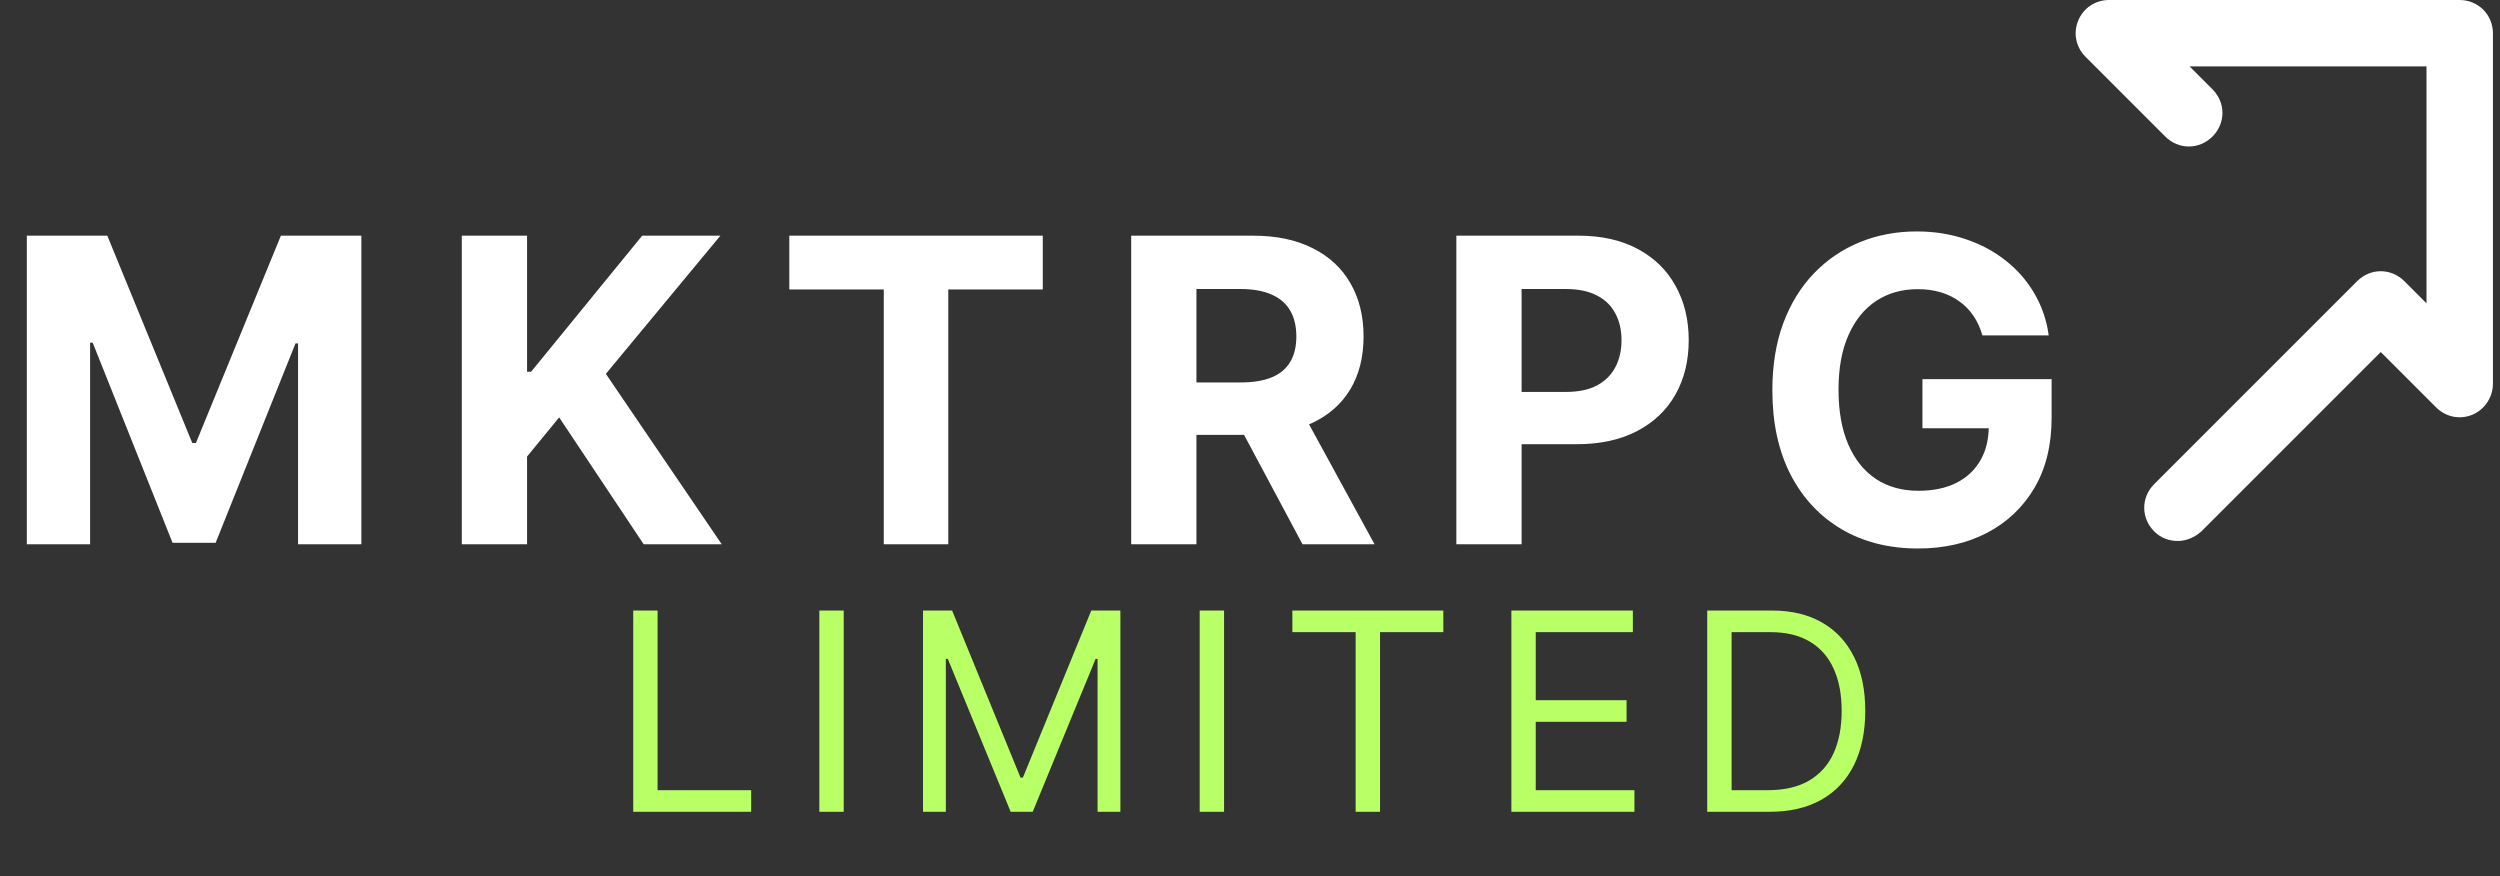
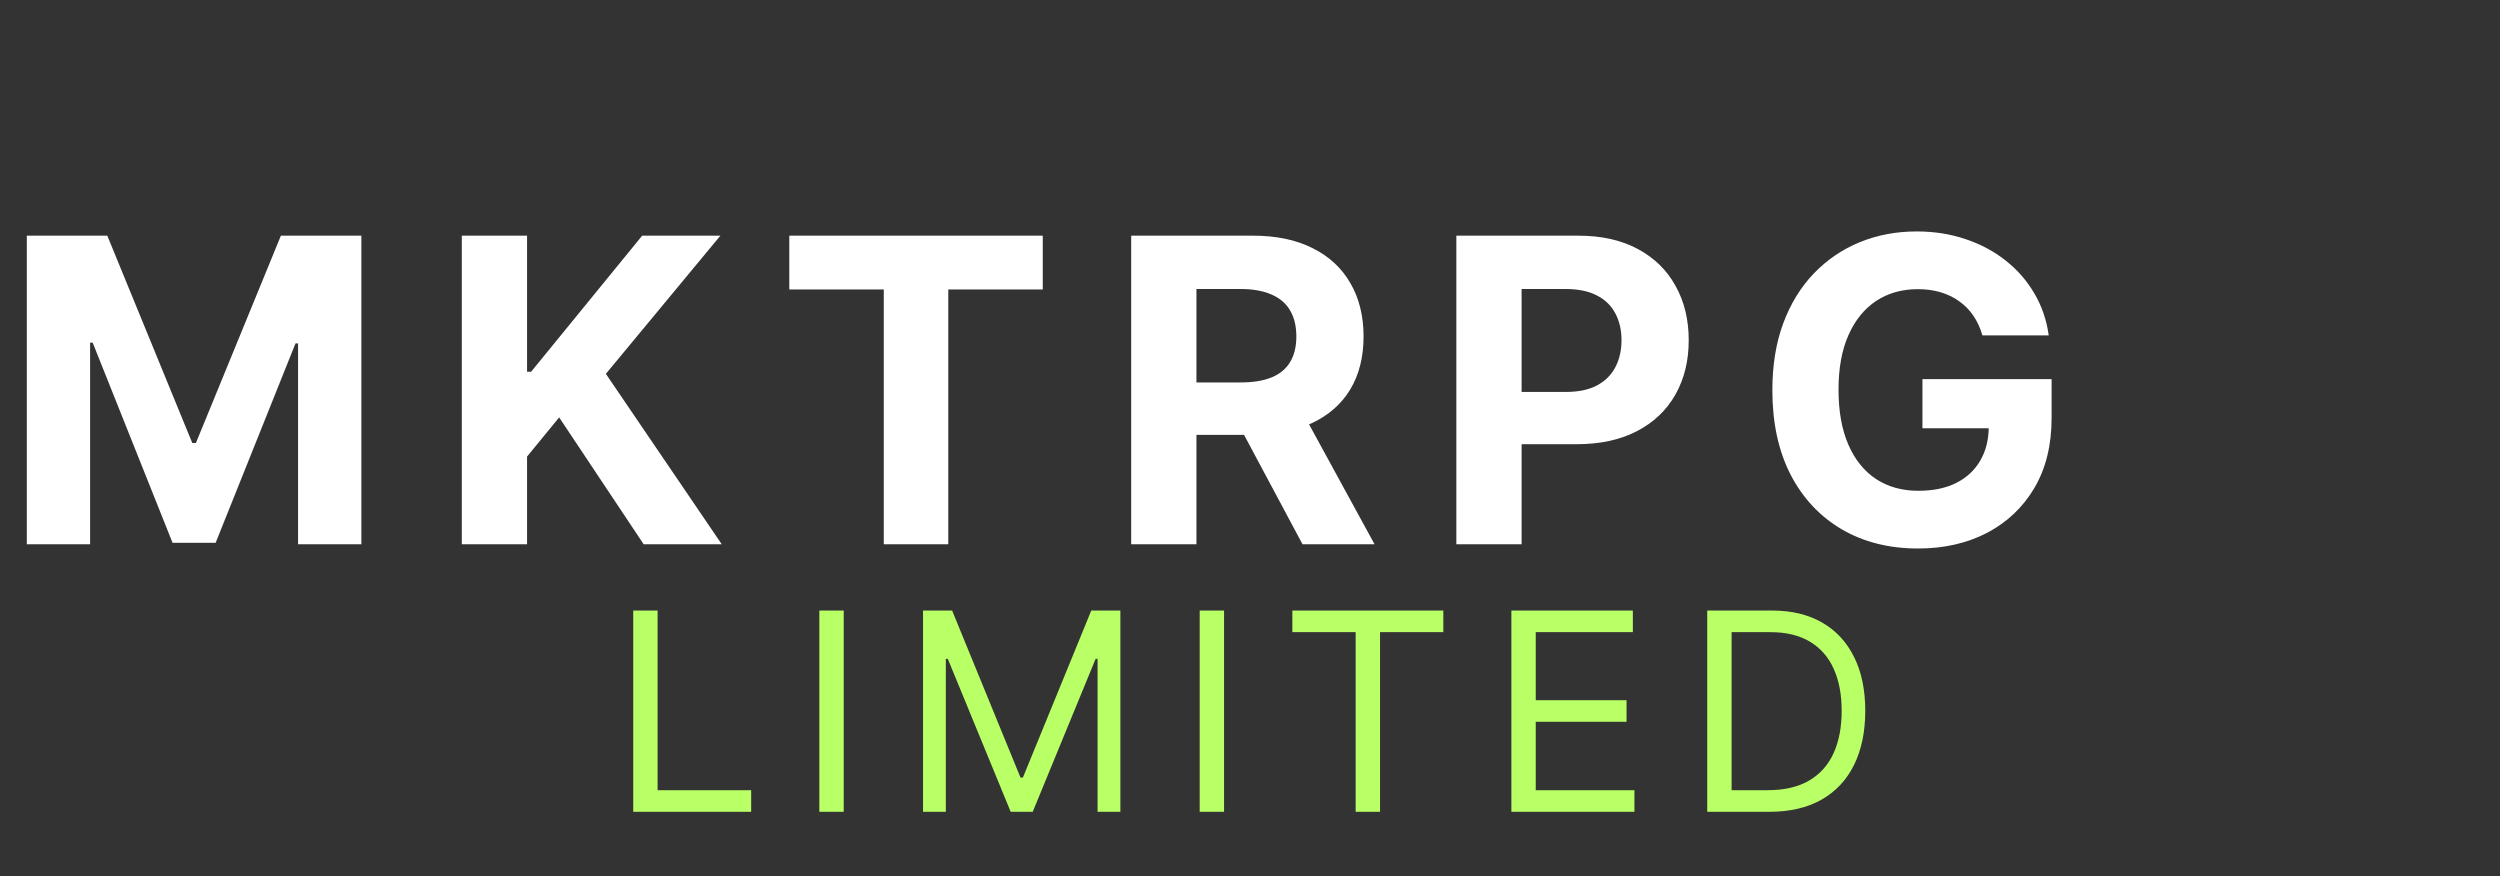
<svg xmlns="http://www.w3.org/2000/svg" width="271" height="95" viewBox="0 0 271 95" fill="none">
  <rect x="0" y="0" width="271" height="95" fill="#333333" stroke="none" />
-   <path d="M236.073 58.64C235.113 58.64 234.233 58.32 233.513 57.6C232.073 56.16 232.073 53.92 233.513 52.48L255.513 30.48C256.953 29.04 259.193 29.04 260.633 30.48L263.033 32.88V7.2H237.353L239.833 9.68C241.273 11.12 241.273 13.36 239.833 14.8C238.393 16.24 236.153 16.24 234.713 14.8L226.073 6.16C225.033 5.12 224.713 3.6 225.273 2.24C225.833 0.88 227.113 0 228.633 0H266.633C268.633 0 270.233 1.6 270.233 3.6V41.6C270.233 43.04 269.353 44.4 267.993 44.96C266.633 45.52 265.113 45.2 264.073 44.16L258.073 38.16L238.633 57.6C237.913 58.24 237.033 58.64 236.073 58.64Z" fill="white" />
  <path d="M68.642 88V66.182H71.284V85.656H81.426V88H68.642ZM91.459 66.182V88H88.817V66.182H91.459ZM100.056 66.182H103.21L110.625 84.293H110.88L118.295 66.182H121.449V88H118.977V71.423H118.764L111.946 88H109.559L102.741 71.423H102.528V88H100.056V66.182ZM132.688 66.182V88H130.046V66.182H132.688ZM140.092 68.526V66.182H156.456V68.526H149.595V88H146.953V68.526H140.092ZM163.833 88V66.182H177.001V68.526H166.475V75.898H176.319V78.242H166.475V85.656H177.172V88H163.833ZM191.796 88H185.063V66.182H192.094C194.211 66.182 196.022 66.619 197.528 67.492C199.033 68.359 200.187 69.605 200.99 71.231C201.793 72.851 202.194 74.79 202.194 77.048C202.194 79.321 201.789 81.278 200.979 82.918C200.17 84.552 198.991 85.809 197.442 86.69C195.894 87.563 194.012 88 191.796 88ZM187.705 85.656H191.626C193.43 85.656 194.925 85.308 196.111 84.612C197.297 83.916 198.181 82.925 198.763 81.64C199.346 80.354 199.637 78.824 199.637 77.048C199.637 75.287 199.349 73.771 198.774 72.499C198.199 71.221 197.339 70.241 196.196 69.559C195.052 68.87 193.628 68.526 191.924 68.526H187.705V85.656Z" fill="#B9FF66" />
  <path d="M2.908 25.546H11.631L20.844 48.023H21.236L30.449 25.546H39.172V59H32.311V37.225H32.033L23.376 58.837H18.704L10.046 37.144H9.768V59H2.908V25.546ZM50.059 59V25.546H57.133V40.296H57.574L69.613 25.546H78.091L65.676 40.525L78.238 59H69.776L60.612 45.246L57.133 49.493V59H50.059ZM85.56 31.377V25.546H113.036V31.377H102.794V59H95.802V31.377H85.56ZM122.621 59V25.546H135.82C138.346 25.546 140.503 25.997 142.288 26.901C144.085 27.794 145.452 29.063 146.389 30.707C147.336 32.341 147.81 34.263 147.81 36.474C147.81 38.695 147.331 40.606 146.372 42.207C145.414 43.797 144.025 45.017 142.207 45.867C140.399 46.716 138.21 47.141 135.64 47.141H126.803V41.456H134.497C135.847 41.456 136.969 41.271 137.862 40.901C138.755 40.53 139.419 39.975 139.855 39.234C140.301 38.494 140.524 37.574 140.524 36.474C140.524 35.363 140.301 34.426 139.855 33.664C139.419 32.902 138.749 32.325 137.845 31.933C136.952 31.53 135.825 31.328 134.464 31.328H129.694V59H122.621ZM140.688 43.776L149.002 59H141.194L133.059 43.776H140.688ZM157.868 59V25.546H171.067C173.605 25.546 175.766 26.03 177.552 26.999C179.338 27.958 180.7 29.292 181.636 31.001C182.584 32.7 183.057 34.66 183.057 36.882C183.057 39.104 182.578 41.064 181.62 42.763C180.661 44.462 179.273 45.785 177.454 46.732C175.647 47.68 173.458 48.153 170.888 48.153H162.475V42.485H169.744C171.105 42.485 172.227 42.251 173.109 41.783C174.002 41.303 174.666 40.645 175.102 39.806C175.549 38.957 175.772 37.982 175.772 36.882C175.772 35.771 175.549 34.802 175.102 33.974C174.666 33.136 174.002 32.488 173.109 32.031C172.216 31.562 171.084 31.328 169.711 31.328H164.942V59H157.868ZM214.895 36.359C214.666 35.564 214.345 34.862 213.931 34.252C213.517 33.631 213.011 33.109 212.412 32.684C211.824 32.248 211.149 31.916 210.386 31.688C209.635 31.459 208.802 31.345 207.887 31.345C206.177 31.345 204.674 31.769 203.378 32.619C202.093 33.468 201.092 34.704 200.373 36.327C199.654 37.938 199.295 39.91 199.295 42.24C199.295 44.571 199.649 46.553 200.356 48.186C201.064 49.82 202.066 51.066 203.362 51.927C204.658 52.776 206.188 53.201 207.952 53.201C209.553 53.201 210.92 52.918 212.052 52.352C213.196 51.774 214.067 50.963 214.666 49.918C215.276 48.872 215.581 47.636 215.581 46.209L217.018 46.422H208.393V41.097H222.393V45.311C222.393 48.251 221.772 50.778 220.53 52.891C219.289 54.992 217.579 56.615 215.401 57.758C213.223 58.891 210.729 59.457 207.92 59.457C204.783 59.457 202.028 58.766 199.654 57.383C197.28 55.989 195.429 54.012 194.1 51.453C192.782 48.883 192.124 45.834 192.124 42.305C192.124 39.594 192.516 37.176 193.3 35.053C194.095 32.918 195.205 31.11 196.632 29.629C198.059 28.148 199.719 27.021 201.614 26.248C203.509 25.475 205.562 25.088 207.773 25.088C209.668 25.088 211.432 25.366 213.065 25.921C214.699 26.466 216.147 27.239 217.41 28.241C218.685 29.243 219.725 30.435 220.53 31.818C221.336 33.19 221.854 34.704 222.082 36.359H214.895Z" fill="white" />
</svg>